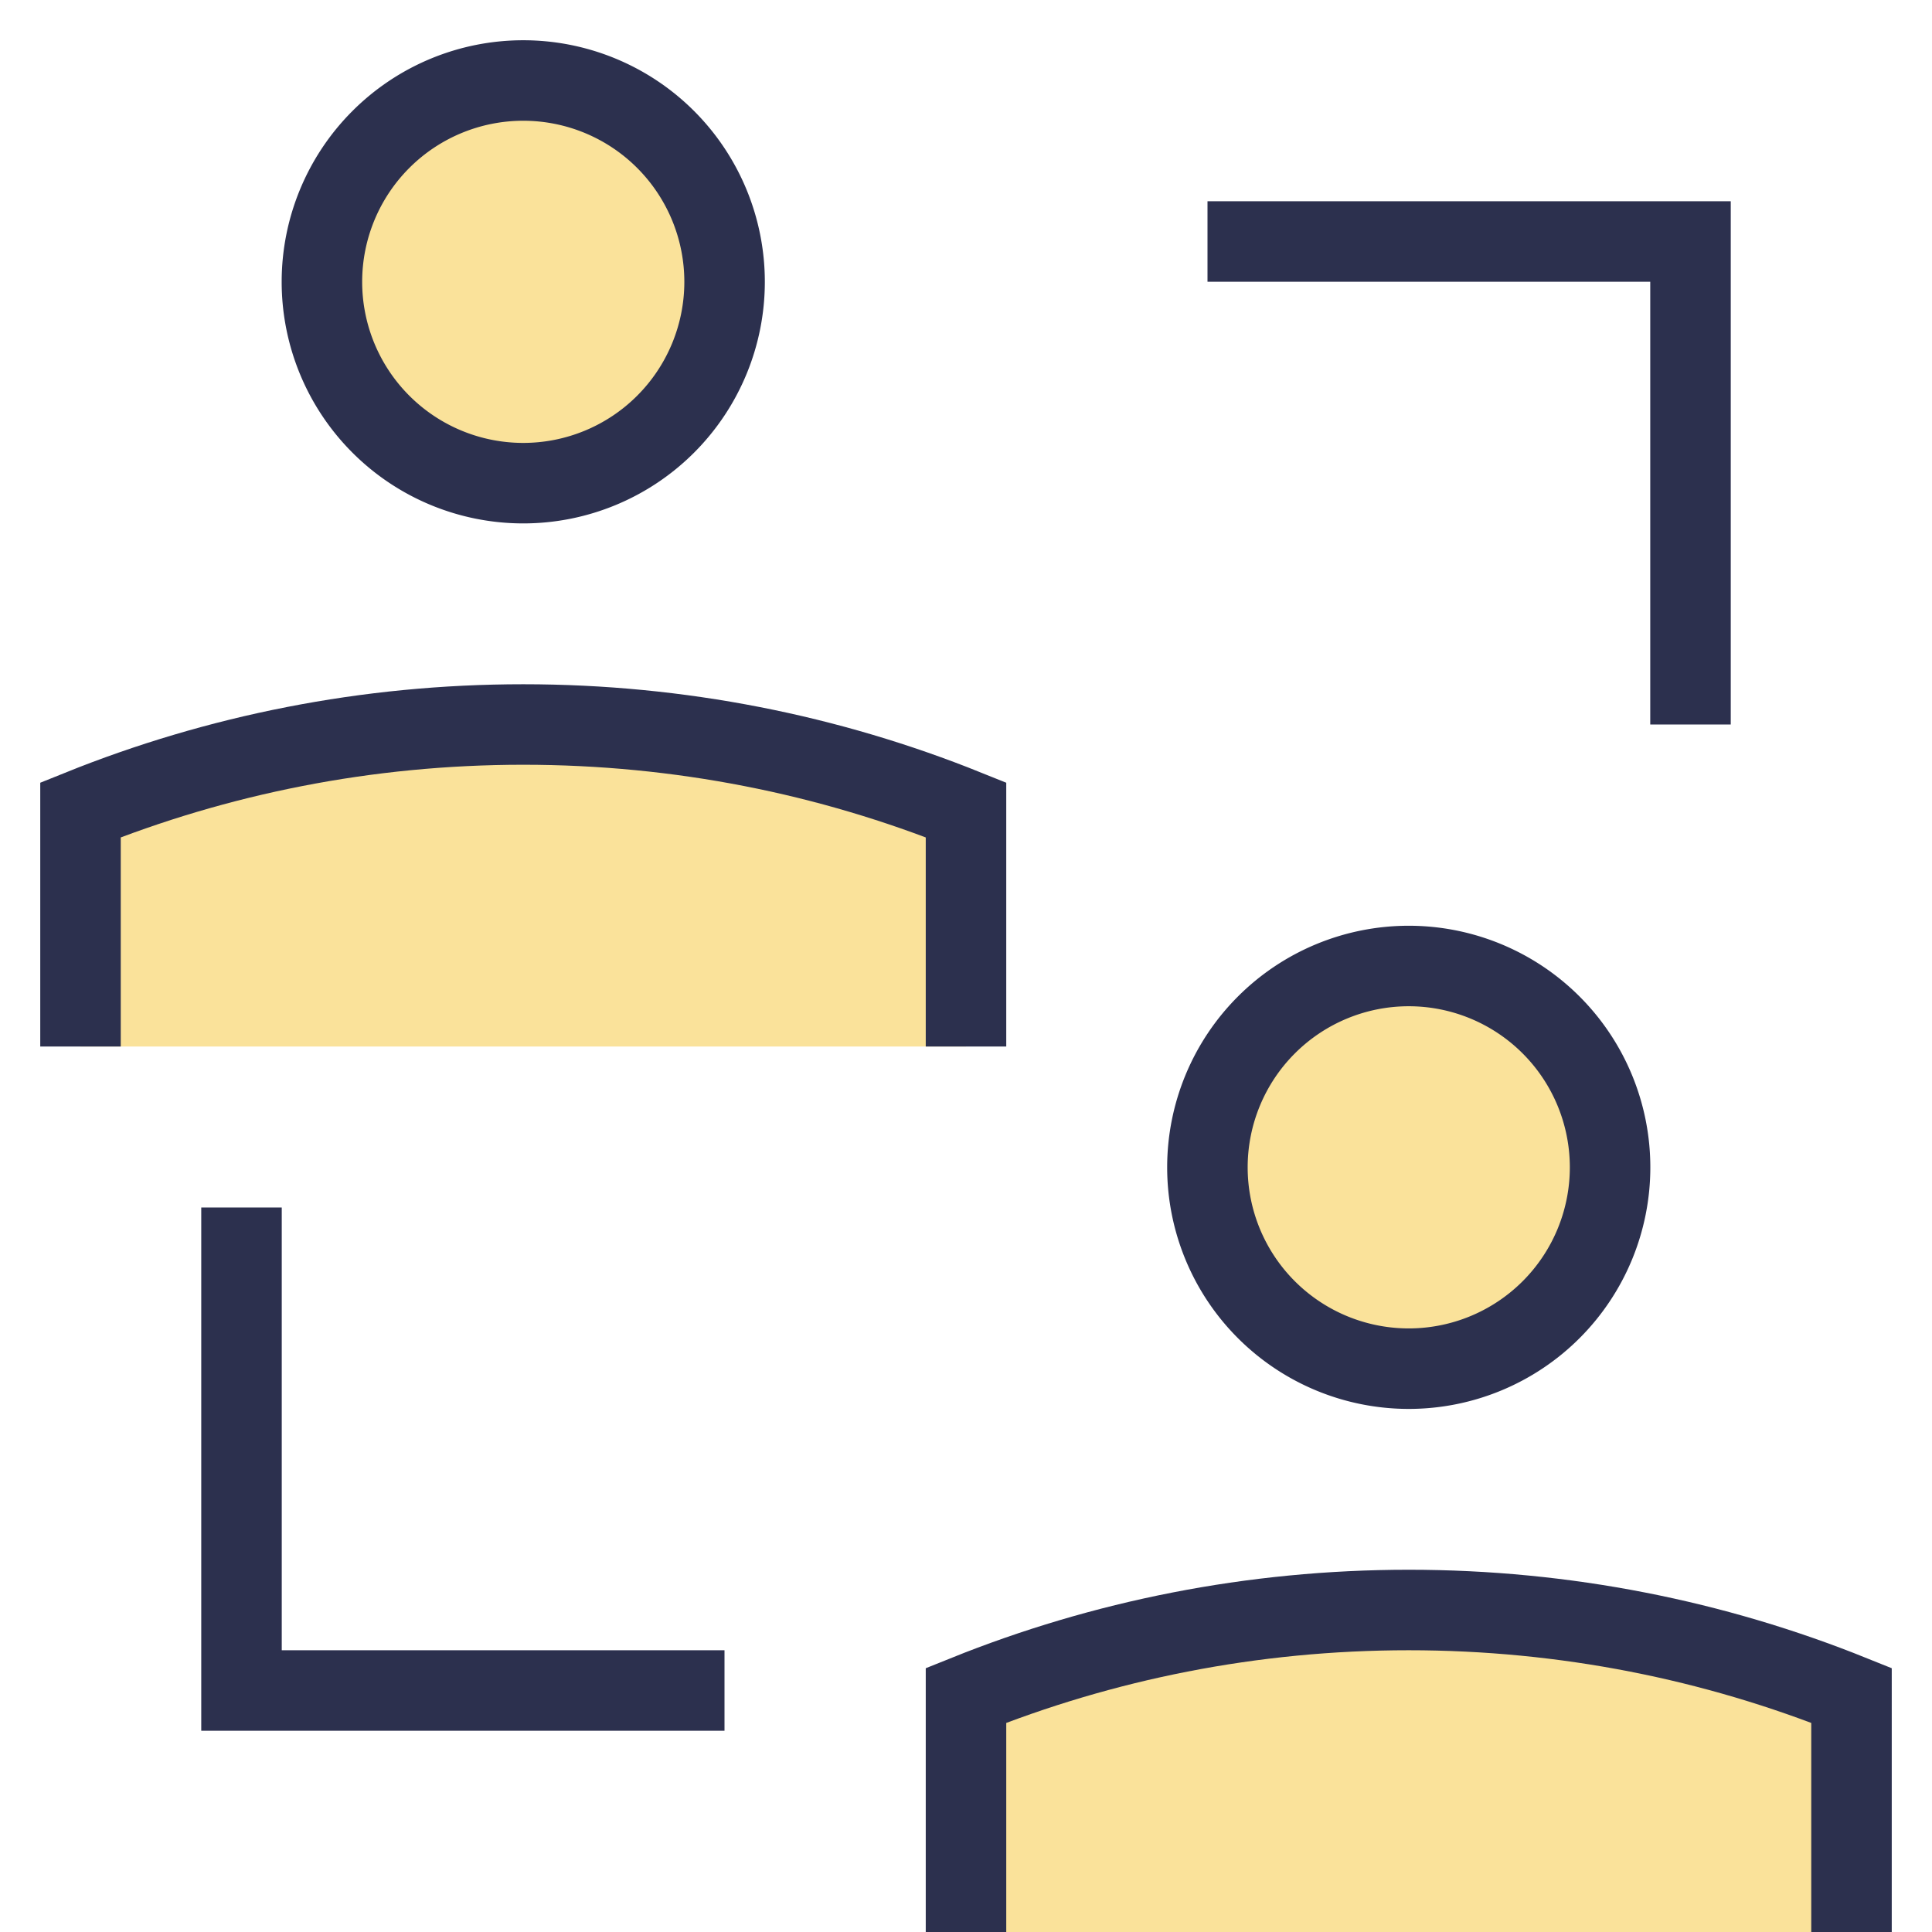
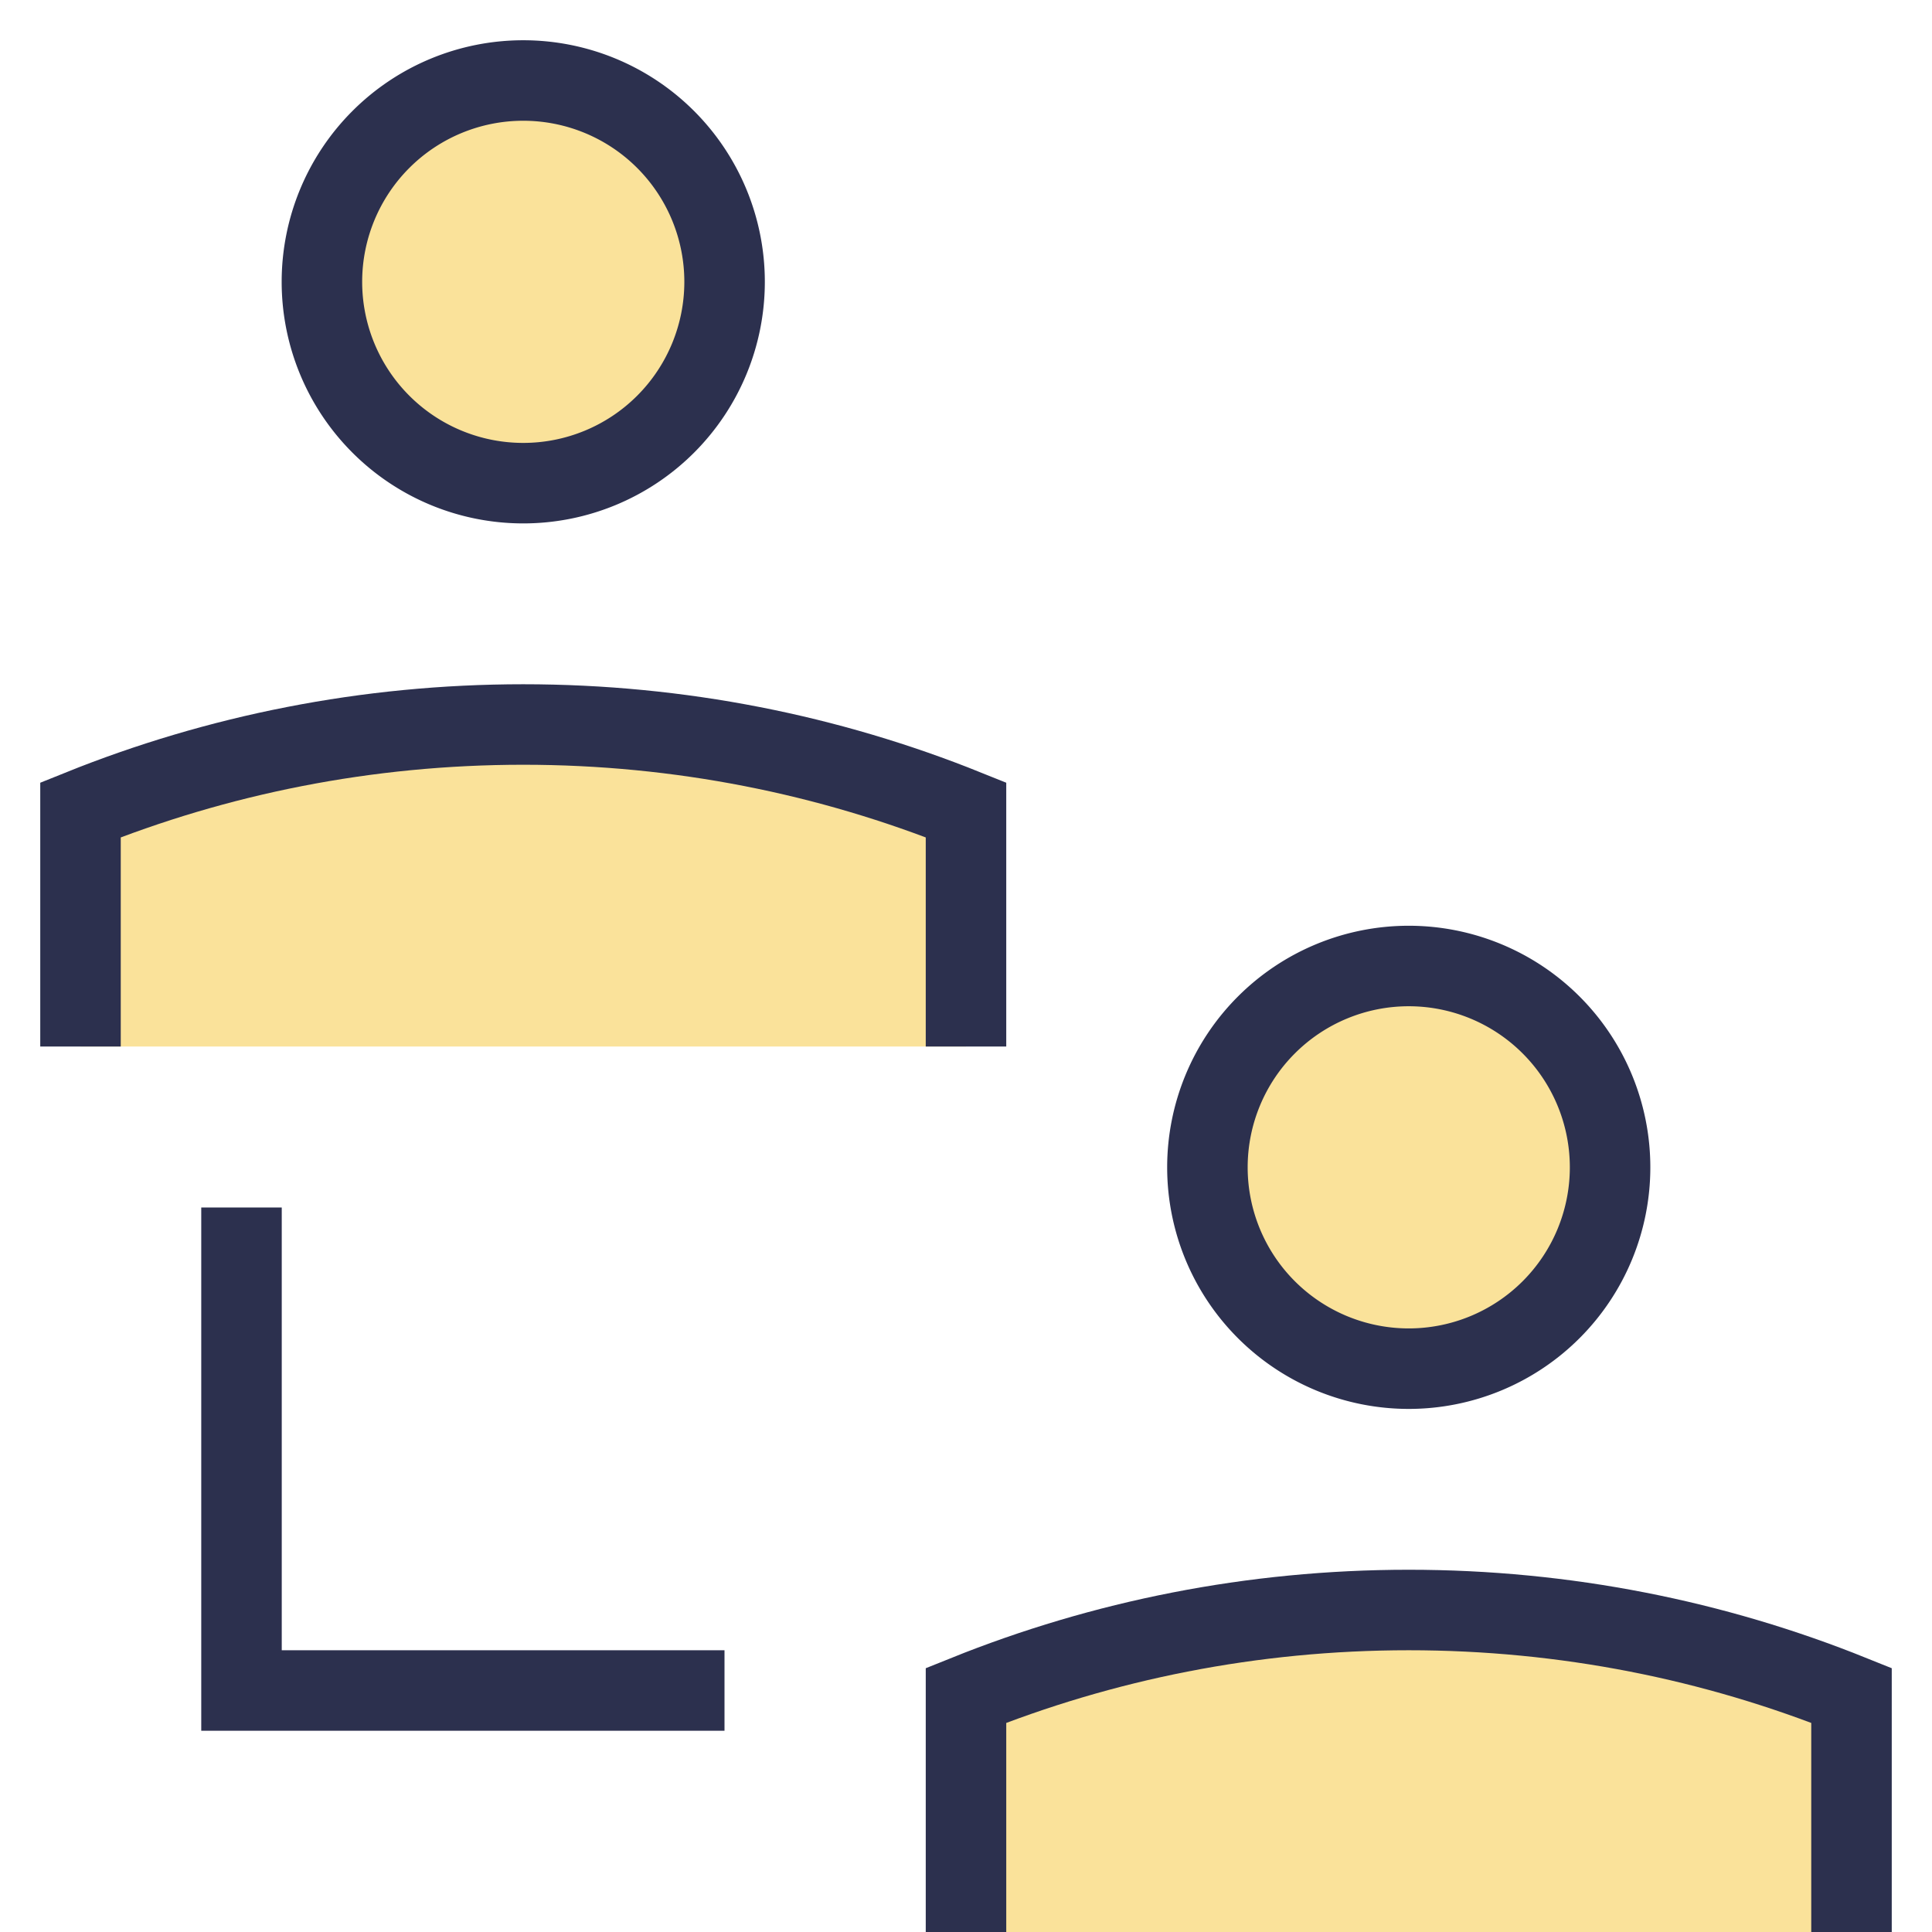
<svg xmlns="http://www.w3.org/2000/svg" fill="none" viewBox="0 0 24 24" id="User-Collaborate-Group--Streamline-Sharp.svg">
  <desc>User Collaborate Group Streamline Icon: https://streamlinehq.com</desc>
  <g id="User-Collaborate-Group--Streamline-Sharp.svg">
    <path id="Ellipse 414" fill="#fae29a" d="M6.5 9c-1.944 0 -3.801 0.377 -5.5 1.061V13h11v-2.939C10.301 9.377 8.444 9 6.5 9Z" stroke-width="1" />
    <path id="Ellipse 419" fill="#fae29a" d="M3.999 3.501a2.501 2.501 0 1 0 5.002 0 2.501 2.501 0 1 0 -5.002 0" stroke-width="1" />
    <path id="Ellipse 414_2" stroke="#2c304e" stroke-width="1" d="M1 13v-2.939C2.699 9.377 4.556 9 6.5 9c1.944 0 3.801 0.377 5.5 1.061V13" />
    <path id="Ellipse 419_2" stroke="#2c304e" stroke-width="1" d="M3.999 3.501a2.501 2.501 0 1 0 5.002 0 2.501 2.501 0 1 0 -5.002 0" />
    <path id="Ellipse 414_3" fill="#fae29a" d="M17.5 20c-1.944 0 -3.801 0.377 -5.5 1.061V24h11v-2.939C21.301 20.377 19.444 20 17.5 20Z" stroke-width="1" />
    <path id="Ellipse 419_3" fill="#fae29a" d="M14.999 14.501a2.501 2.501 0 1 0 5.002 0 2.501 2.501 0 1 0 -5.002 0" stroke-width="1" />
    <path id="Ellipse 414_4" stroke="#2c304e" stroke-width="1" d="M12 24v-2.939C13.699 20.377 15.556 20 17.5 20s3.801 0.377 5.5 1.061V24" />
    <path id="Ellipse 419_4" stroke="#2c304e" stroke-width="1" d="M14.999 14.501a2.501 2.501 0 1 0 5.002 0 2.501 2.501 0 1 0 -5.002 0" />
    <path id="Rectangle 19" stroke="#2c304e" stroke-width="1" d="M3 15v6h6" />
-     <path id="Rectangle 20" stroke="#2c304e" stroke-width="1" d="M15 3h6v6" />
  </g>
</svg>